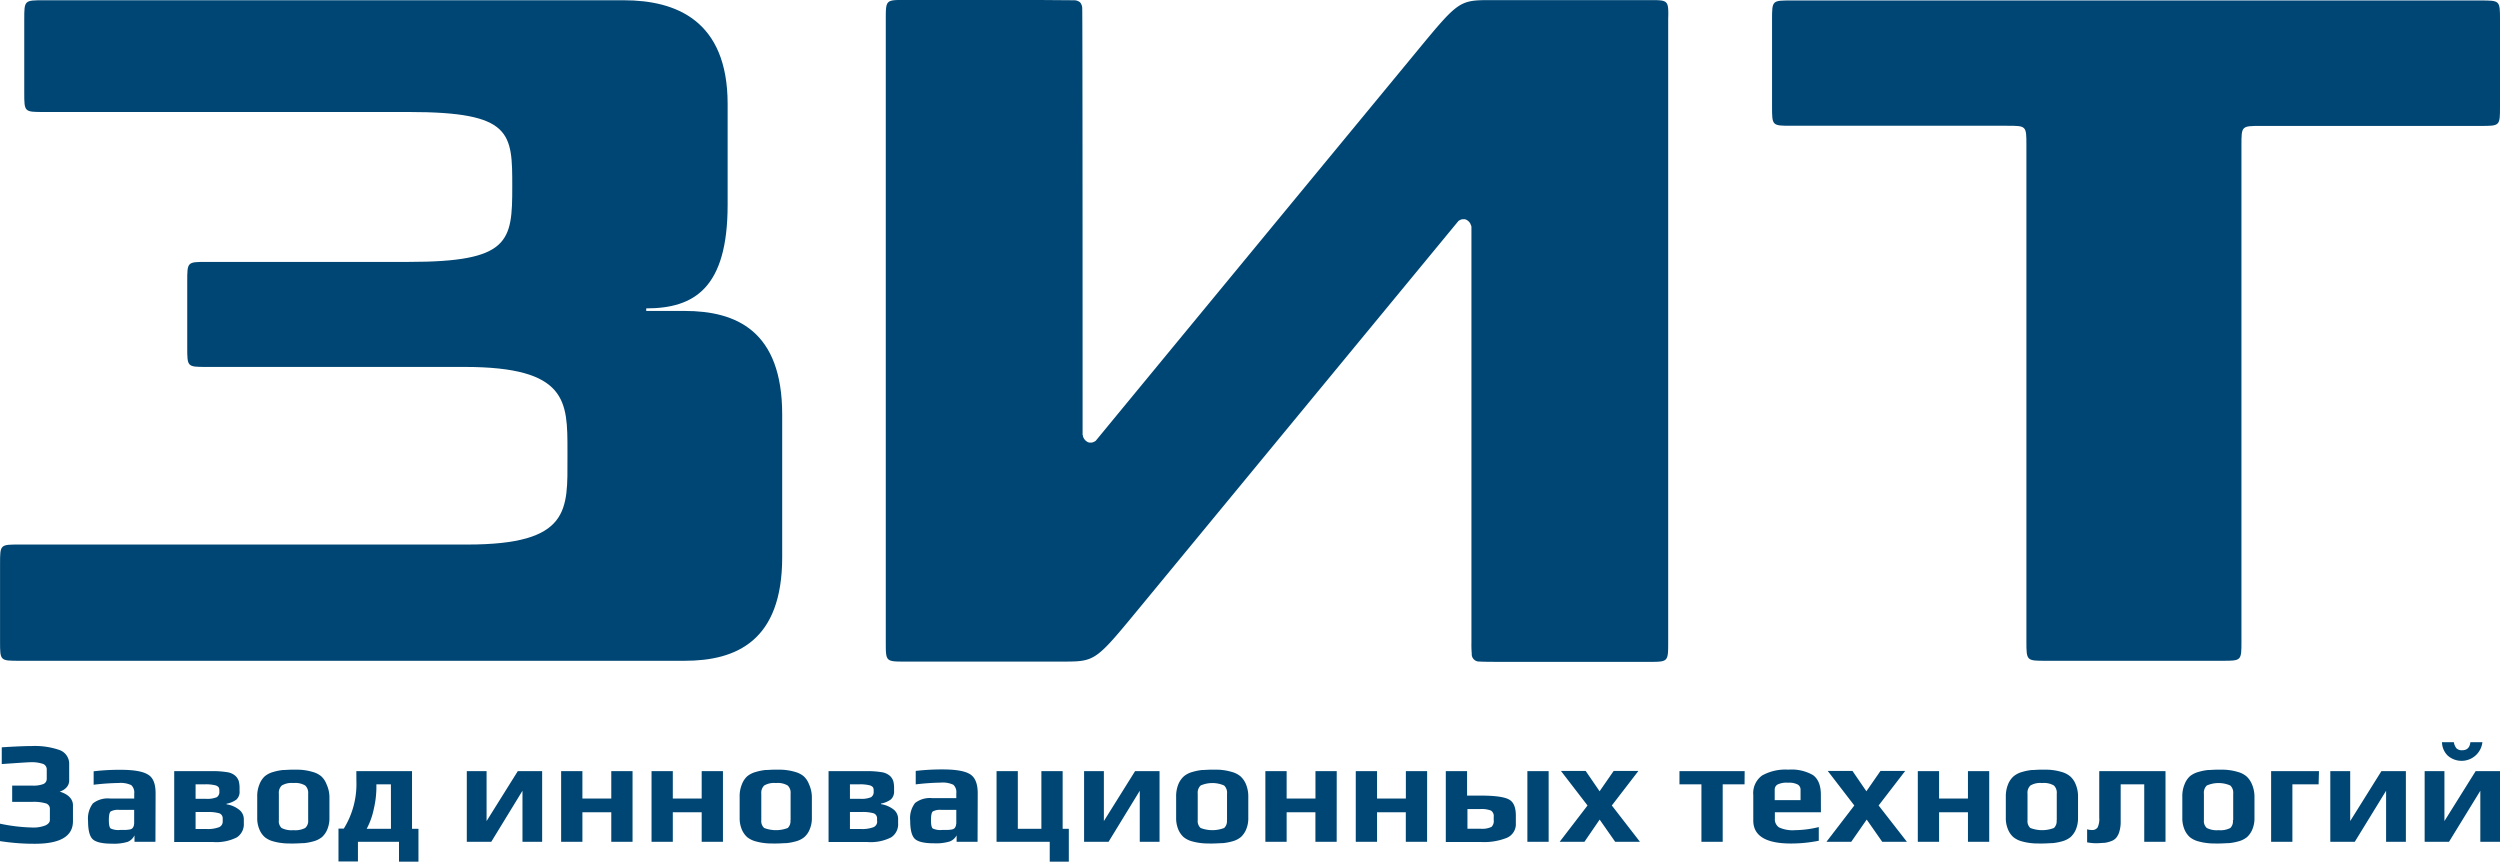
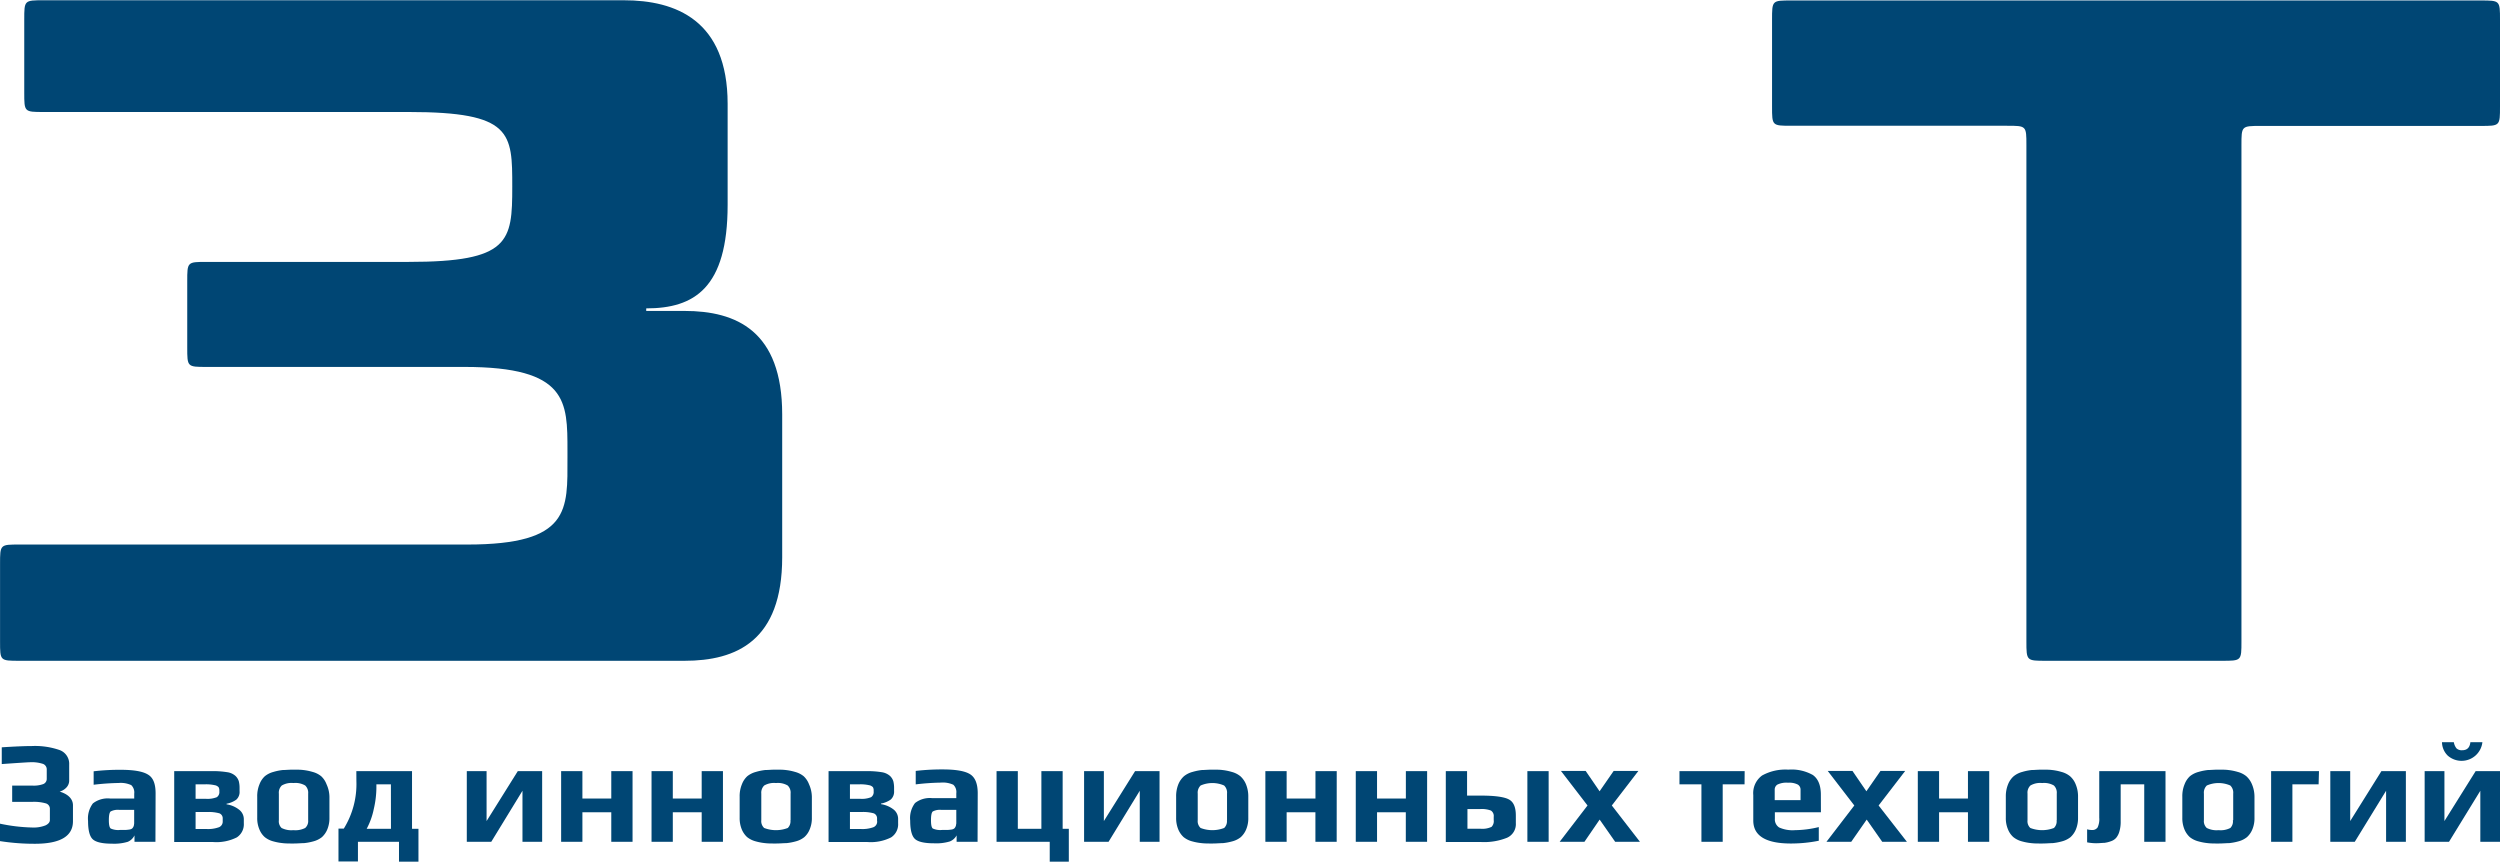
<svg xmlns="http://www.w3.org/2000/svg" id="Слой_1" data-name="Слой 1" viewBox="0 0 470.12 162.04">
  <defs>
    <style>.cls-1,.cls-3{fill:none;}.cls-1{stroke:#ec008c;stroke-miterlimit:10;stroke-width:0.1px;}.cls-2{fill:#004674;}</style>
  </defs>
  <path class="cls-1" d="M457.52,30.38" transform="translate(-6.05 -6.7)" />
  <path class="cls-2" d="M19.77,158.13v3c0,2.82-2.38,4.24-7.16,4.24a41.77,41.77,0,0,1-6.56-.5v-3.28a32.28,32.28,0,0,0,6,.72,6.14,6.14,0,0,0,2.56-.4c.55-.27.82-.61.82-1v-2.07a1.05,1.05,0,0,0-.74-1.06,8.09,8.09,0,0,0-2.59-.29H8.34v-3.06h3.8a5.17,5.17,0,0,0,2.08-.3,1.05,1.05,0,0,0,.62-1v-1.68a1.11,1.11,0,0,0-.67-1.09,6.85,6.85,0,0,0-2.55-.32c-.22,0-2,.11-5.24.34v-3.15c2.52-.16,4.41-.24,5.68-.24a14.08,14.08,0,0,1,5.18.75,2.75,2.75,0,0,1,1.82,2.75v2.94a1.9,1.9,0,0,1-.54,1.38,2.75,2.75,0,0,1-1.25.75C18.94,156.06,19.77,157,19.77,158.13Z" transform="translate(-6.05 -6.7)" />
  <path class="cls-2" d="M35.28,165H31.34v-1.21A2.46,2.46,0,0,1,30.08,165a8.91,8.91,0,0,1-3,.35c-1.8,0-3-.28-3.59-.83s-.88-1.7-.88-3.44a4.72,4.72,0,0,1,.91-3.3,4.54,4.54,0,0,1,3.25-.92h4.52v-.91a1.9,1.9,0,0,0-.56-1.61,4.74,4.74,0,0,0-2.39-.4,44.93,44.93,0,0,0-4.68.33v-2.53a41.45,41.45,0,0,1,5.1-.28q3.69,0,5.12.9c1,.59,1.43,1.77,1.43,3.54Zm-4-3.41V159H28.51a2.86,2.86,0,0,0-1.66.3c-.22.2-.33.74-.33,1.63s.12,1.38.35,1.57a3.42,3.42,0,0,0,1.75.27h1a6.3,6.3,0,0,0,.71-.07,1.2,1.2,0,0,0,.54-.18,1,1,0,0,0,.26-.34A1.23,1.23,0,0,0,31.26,161.63Z" transform="translate(-6.05 -6.7)" />
  <path class="cls-2" d="M51.9,160.72v.8a2.94,2.94,0,0,1-1.32,2.65,8.52,8.52,0,0,1-4.47.87h-7.3V151.71h7.11a16.6,16.6,0,0,1,2.85.2,2.91,2.91,0,0,1,1.57.71,2.36,2.36,0,0,1,.62,1A5.31,5.31,0,0,1,51.1,155v.47a1.94,1.94,0,0,1-.61,1.6,4.54,4.54,0,0,1-1.84.77v.11a5,5,0,0,1,2.35,1A2.25,2.25,0,0,1,51.9,160.72Zm-4.6-5.18v-.17a1.23,1.23,0,0,0-.14-.63,1.27,1.27,0,0,0-.74-.39,7.45,7.45,0,0,0-1.8-.16H42.83v2.72h1.88a4.74,4.74,0,0,0,2.11-.3A1.16,1.16,0,0,0,47.3,155.54Zm.63,5.59v-.49a1,1,0,0,0-.63-1,7.67,7.67,0,0,0-2.34-.24H42.83v3.19h2a6,6,0,0,0,2.42-.34A1.14,1.14,0,0,0,47.93,161.13Z" transform="translate(-6.05 -6.7)" />
  <path class="cls-2" d="M68,156.53v3.94a5.53,5.53,0,0,1-.41,2.22,4.07,4.07,0,0,1-1,1.43,4.39,4.39,0,0,1-1.59.79,10.31,10.31,0,0,1-1.79.34c-.54,0-1.2.07-2,.07s-1.43,0-2-.07a10.31,10.31,0,0,1-1.79-.34,4.26,4.26,0,0,1-1.58-.79,3.84,3.84,0,0,1-1-1.43,5.36,5.36,0,0,1-.42-2.22v-3.94a5.82,5.82,0,0,1,.43-2.36,4,4,0,0,1,1-1.5,4.27,4.27,0,0,1,1.61-.81,9.84,9.84,0,0,1,1.78-.36c.52,0,1.16-.07,1.91-.07s1.39,0,1.92.07a9.92,9.92,0,0,1,1.77.36,4.27,4.27,0,0,1,1.61.81,3.93,3.93,0,0,1,1,1.5A5.82,5.82,0,0,1,68,156.53Zm-4,4.41v-5a1.87,1.87,0,0,0-.56-1.53,3.62,3.62,0,0,0-2.2-.46,3.62,3.62,0,0,0-2.2.46,1.86,1.86,0,0,0-.55,1.53v5A1.73,1.73,0,0,0,59,162.4a4.07,4.07,0,0,0,2.22.41,4.07,4.07,0,0,0,2.22-.41A1.74,1.74,0,0,0,64,160.94Z" transform="translate(-6.05 -6.7)" />
  <path class="cls-2" d="M73.06,151.71H83.53v10.85h1.21v6.18H81.08V165H73.36v3.7H69.7v-6.18h1a15.9,15.9,0,0,0,2.37-8.92Zm6.5,2.48H76.83v.71a18.28,18.28,0,0,1-.49,3.93A13.61,13.61,0,0,1,75,162.56h4.57Z" transform="translate(-6.05 -6.7)" />
  <path class="cls-2" d="M98.43,165h-4.6V151.71h3.72v9.39l5.87-9.39H108V165H104.3V155.4Z" transform="translate(-6.05 -6.7)" />
  <path class="cls-2" d="M125,165h-4v-5.56h-5.43V165h-4V151.71h4v5.15H121v-5.15h4Z" transform="translate(-6.05 -6.7)" />
  <path class="cls-2" d="M142,165h-4v-5.56h-5.43V165h-4V151.71h4v5.15H138v-5.15h4Z" transform="translate(-6.05 -6.7)" />
  <path class="cls-2" d="M158.72,156.53v3.94a5.36,5.36,0,0,1-.42,2.22,3.84,3.84,0,0,1-1,1.43,4.26,4.26,0,0,1-1.58.79,10.31,10.31,0,0,1-1.79.34c-.54,0-1.2.07-2,.07s-1.43,0-2-.07a10.31,10.31,0,0,1-1.79-.34,4.39,4.39,0,0,1-1.59-.79,4.07,4.07,0,0,1-1-1.43,5.53,5.53,0,0,1-.41-2.22v-3.94a5.82,5.82,0,0,1,.43-2.36,4,4,0,0,1,1-1.5,4.4,4.4,0,0,1,1.62-.81,9.92,9.92,0,0,1,1.77-.36c.53,0,1.17-.07,1.92-.07s1.39,0,1.91.07a9.84,9.84,0,0,1,1.78.36,4.27,4.27,0,0,1,1.61.81,4,4,0,0,1,1,1.5A6,6,0,0,1,158.72,156.53Zm-4,4.41v-5a1.86,1.86,0,0,0-.55-1.53,3.64,3.64,0,0,0-2.2-.46,3.67,3.67,0,0,0-2.21.46,1.9,1.9,0,0,0-.55,1.53v5a1.74,1.74,0,0,0,.54,1.46,6.22,6.22,0,0,0,4.44,0A1.76,1.76,0,0,0,154.69,160.94Z" transform="translate(-6.05 -6.7)" />
  <path class="cls-2" d="M174.94,160.72v.8a2.94,2.94,0,0,1-1.32,2.65,8.48,8.48,0,0,1-4.46.87h-7.3V151.71H169a16.77,16.77,0,0,1,2.85.2,3,3,0,0,1,1.57.71,2.36,2.36,0,0,1,.62,1,5.31,5.31,0,0,1,.14,1.35v.47a2,2,0,0,1-.61,1.6,4.59,4.59,0,0,1-1.85.77v.11a5.08,5.08,0,0,1,2.36,1A2.24,2.24,0,0,1,174.94,160.72Zm-4.6-5.18v-.17a1.23,1.23,0,0,0-.13-.63,1.3,1.3,0,0,0-.75-.39,7.3,7.3,0,0,0-1.79-.16h-1.79v2.72h1.87a4.68,4.68,0,0,0,2.11-.3A1.16,1.16,0,0,0,170.34,155.54Zm.64,5.59v-.49a1,1,0,0,0-.64-1,7.58,7.58,0,0,0-2.34-.24h-2.12v3.19h2a6,6,0,0,0,2.43-.34A1.14,1.14,0,0,0,171,161.13Z" transform="translate(-6.05 -6.7)" />
  <path class="cls-2" d="M189.88,165h-3.94v-1.21a2.52,2.52,0,0,1-1.27,1.14,8.91,8.91,0,0,1-3,.35c-1.8,0-3-.28-3.58-.83s-.88-1.7-.88-3.44a4.67,4.67,0,0,1,.91-3.3,4.51,4.51,0,0,1,3.25-.92h4.51v-.91a1.87,1.87,0,0,0-.56-1.61,4.72,4.72,0,0,0-2.38-.4,45.27,45.27,0,0,0-4.69.33v-2.53a41.68,41.68,0,0,1,5.1-.28q3.69,0,5.12.9t1.44,3.54Zm-4-3.41V159H183.1a2.82,2.82,0,0,0-1.65.3c-.22.2-.33.74-.33,1.63s.11,1.38.34,1.57a3.42,3.42,0,0,0,1.75.27h1a6.7,6.7,0,0,0,.72-.07,1.19,1.19,0,0,0,.53-.18,1,1,0,0,0,.26-.34A1.23,1.23,0,0,0,185.85,161.63Z" transform="translate(-6.05 -6.7)" />
  <path class="cls-2" d="M203.45,168.74V165h-10V151.71h4v10.85h4.43V151.71h4v10.85h1.16v6.18h-3.66Z" transform="translate(-6.05 -6.7)" />
  <path class="cls-2" d="M214.51,165h-4.6V151.71h3.72v9.39l5.87-9.39h4.6V165h-3.72V155.4Z" transform="translate(-6.05 -6.7)" />
  <path class="cls-2" d="M240.79,156.53v3.94a5.37,5.37,0,0,1-.41,2.22,4.07,4.07,0,0,1-1,1.43,4.26,4.26,0,0,1-1.58.79,10.49,10.49,0,0,1-1.79.34c-.55,0-1.2.07-2,.07s-1.42,0-2-.07a10.41,10.41,0,0,1-1.8-.34,4.26,4.26,0,0,1-1.58-.79,4.07,4.07,0,0,1-1-1.43,5.53,5.53,0,0,1-.41-2.22v-3.94a6,6,0,0,1,.42-2.36,4.16,4.16,0,0,1,1.05-1.5,4.27,4.27,0,0,1,1.61-.81,10,10,0,0,1,1.78-.36c.52,0,1.16-.07,1.91-.07s1.4,0,1.92.07a10,10,0,0,1,1.78.36,4.27,4.27,0,0,1,1.61.81,4.16,4.16,0,0,1,1.05,1.5A6,6,0,0,1,240.79,156.53Zm-4,4.41v-5a1.86,1.86,0,0,0-.55-1.53,5.51,5.51,0,0,0-4.41,0,1.86,1.86,0,0,0-.55,1.53v5a1.74,1.74,0,0,0,.54,1.46,6.19,6.19,0,0,0,4.43,0A1.74,1.74,0,0,0,236.77,160.94Z" transform="translate(-6.05 -6.7)" />
  <path class="cls-2" d="M257.41,165h-4v-5.56H248V165h-4V151.71h4v5.15h5.42v-5.15h4Z" transform="translate(-6.05 -6.7)" />
  <path class="cls-2" d="M274.41,165h-4v-5.56H265V165h-4V151.71h4v5.15h5.42v-5.15h4Z" transform="translate(-6.05 -6.7)" />
  <path class="cls-2" d="M291.1,160.06v1.43a2.8,2.8,0,0,1-1.66,2.75,11.57,11.57,0,0,1-4.87.8h-6.64V151.71h4v4.6h2.53q4,0,5.33.72C290.68,157.5,291.1,158.51,291.1,160.06Zm-4.16.85v-.61a1.21,1.21,0,0,0-.53-1.18,4.91,4.91,0,0,0-2-.28H282v3.7h2.42a4.07,4.07,0,0,0,2.11-.35A1.52,1.52,0,0,0,286.94,160.91ZM297.27,165h-4V151.71h4Z" transform="translate(-6.05 -6.7)" />
  <path class="cls-2" d="M314.44,165h-4.66l-2.92-4.18L304,165h-4.66l5.24-6.83-5-6.5h4.65l2.62,3.83,2.65-3.83h4.65l-5,6.5Z" transform="translate(-6.05 -6.7)" />
  <path class="cls-2" d="M334.11,154.19H330V165h-4V154.19h-4.13v-2.48h12.26Z" transform="translate(-6.05 -6.7)" />
  <path class="cls-2" d="M348.47,159.45h-8.66v1.21a1.81,1.81,0,0,0,.8,1.64,6.15,6.15,0,0,0,3,.51,19.58,19.58,0,0,0,4.46-.58v2.57a26.53,26.53,0,0,1-5.24.52q-7.08,0-7.08-4.33V156.2a4.1,4.1,0,0,1,1.66-3.67,9,9,0,0,1,4.93-1.1,8.12,8.12,0,0,1,4.6,1c1,.7,1.52,1.94,1.52,3.72Zm-3.83-2.29v-1.92a1.11,1.11,0,0,0-.51-1,3.51,3.51,0,0,0-1.84-.35,3.85,3.85,0,0,0-2,.35,1.11,1.11,0,0,0-.51,1v1.92Z" transform="translate(-6.05 -6.7)" />
  <path class="cls-2" d="M364.64,165H360l-2.92-4.18L354.17,165h-4.66l5.24-6.83-5-6.5h4.65l2.62,3.83,2.65-3.83h4.65l-5,6.5Z" transform="translate(-6.05 -6.7)" />
  <path class="cls-2" d="M380.12,165h-4v-5.56h-5.43V165h-4V151.71h4v5.15h5.43v-5.15h4Z" transform="translate(-6.05 -6.7)" />
  <path class="cls-2" d="M396.82,156.53v3.94a5.53,5.53,0,0,1-.41,2.22,4.07,4.07,0,0,1-1,1.43,4.39,4.39,0,0,1-1.59.79,10.31,10.31,0,0,1-1.79.34c-.54,0-1.2.07-2,.07s-1.43,0-2-.07a10.31,10.31,0,0,1-1.79-.34,4.26,4.26,0,0,1-1.58-.79,3.84,3.84,0,0,1-1-1.43,5.36,5.36,0,0,1-.42-2.22v-3.94a6,6,0,0,1,.43-2.36,3.93,3.93,0,0,1,1.05-1.5,4.27,4.27,0,0,1,1.61-.81,9.84,9.84,0,0,1,1.78-.36c.52,0,1.16-.07,1.91-.07s1.39,0,1.92.07a9.92,9.92,0,0,1,1.77.36,4.27,4.27,0,0,1,1.61.81,3.93,3.93,0,0,1,1.05,1.5A5.82,5.82,0,0,1,396.82,156.53Zm-4,4.41v-5a1.89,1.89,0,0,0-.54-1.53,3.67,3.67,0,0,0-2.21-.46,3.62,3.62,0,0,0-2.2.46,1.86,1.86,0,0,0-.55,1.53v5a1.73,1.73,0,0,0,.53,1.46,6.22,6.22,0,0,0,4.44,0A1.73,1.73,0,0,0,392.79,160.94Z" transform="translate(-6.05 -6.7)" />
  <path class="cls-2" d="M398.53,165.1v-2.45a3.35,3.35,0,0,0,.88.13,1.21,1.21,0,0,0,1.09-.48,3.66,3.66,0,0,0,.31-1.83v-8.76h12.46V165h-4V154.19h-4.43v7a6.27,6.27,0,0,1-.24,1.86,3.25,3.25,0,0,1-.59,1.18,2.22,2.22,0,0,1-1,.66,5.27,5.27,0,0,1-1.26.31c-.41,0-.93.07-1.55.07A8.87,8.87,0,0,1,398.53,165.1Z" transform="translate(-6.05 -6.7)" />
  <path class="cls-2" d="M430,156.53v3.94a5.37,5.37,0,0,1-.41,2.22,4,4,0,0,1-1,1.43,4.26,4.26,0,0,1-1.58.79,10.49,10.49,0,0,1-1.79.34c-.55,0-1.2.07-2,.07s-1.43,0-2-.07a10.14,10.14,0,0,1-1.79-.34,4.31,4.31,0,0,1-1.59-.79,4.07,4.07,0,0,1-1-1.43,5.53,5.53,0,0,1-.41-2.22v-3.94a5.82,5.82,0,0,1,.43-2.36,4,4,0,0,1,1-1.5,4.35,4.35,0,0,1,1.61-.81,10.19,10.19,0,0,1,1.78-.36c.52,0,1.16-.07,1.92-.07s1.39,0,1.91.07a10,10,0,0,1,1.78.36,4.27,4.27,0,0,1,1.61.81,4.16,4.16,0,0,1,1.05,1.5A6,6,0,0,1,430,156.53Zm-4,4.41v-5a1.86,1.86,0,0,0-.55-1.53,5.51,5.51,0,0,0-4.41,0,1.86,1.86,0,0,0-.55,1.53v5a1.74,1.74,0,0,0,.54,1.46,4.07,4.07,0,0,0,2.22.41,4,4,0,0,0,2.21-.41A1.74,1.74,0,0,0,425.94,160.94Z" transform="translate(-6.05 -6.7)" />
  <path class="cls-2" d="M442.06,154.19h-4.93V165h-4V151.71h9Z" transform="translate(-6.05 -6.7)" />
  <path class="cls-2" d="M448.86,165h-4.6V151.71H448v9.39l5.87-9.39h4.6V165h-3.72V155.4Z" transform="translate(-6.05 -6.7)" />
  <path class="cls-2" d="M466.58,165H462V151.71h3.72v9.39l5.87-9.39h4.6V165h-3.72V155.4Zm6.28-18.73a3.94,3.94,0,0,1-6.51,2.53,3.61,3.61,0,0,1-1.09-2.53h2.23a2.46,2.46,0,0,0,.5,1.16,1.42,1.42,0,0,0,1.07.35c.92,0,1.43-.5,1.54-1.51Z" transform="translate(-6.05 -6.7)" />
  <line class="cls-3" x1="191.81" y1="150.82" x2="200.41" y2="150.82" />
  <path class="cls-2" d="M14.26,6.75H123.37c9.73,0,19.5,3.74,19.51,19.47,0,5.8,0,14.8,0,19,0,15.69-6.3,19.47-15.31,19.47v.48h7.2c9.74,0,18.37,3.74,18.37,19.47,0,4.72,0,22.1,0,26.85,0,15.75-8.63,19.47-18.37,19.47H9.71c-1.82,0-2.73,0-3.19-.45s-.46-1.37-.46-3.2V112.75c0-1.83,0-2.74.46-3.2s1.37-.45,3.19-.45H93.92c19.48,0,18.84-6.57,18.84-16.37V91.47c0-9.26.09-15.77-19.39-15.77H44.91c-3.65,0-3.65,0-3.65-3.65V59.6c0-3.65,0-3.65,3.65-3.65h38c19,0,19.47-3.84,19.47-14.1h0c0-10.18,0-14.09-19.47-14.09H14.26c-3.65,0-3.65,0-3.65-3.65V10.4C10.61,6.75,10.61,6.75,14.26,6.75Z" transform="translate(-6.05 -6.7)" />
-   <path class="cls-2" d="M319.34,7.16c-.45-.45-1.37-.44-3.19-.44l-29.49,0c-6.24,0-6.24,0-14.37,9.86-60.21,73-60.18,73-60.18,73l-.13.09-.16.09-.2.09-.23.07a1,1,0,0,1-.25,0,1.1,1.1,0,0,1-.26,0,.76.76,0,0,1-.28-.09,2.36,2.36,0,0,1-.35-.23,1.69,1.69,0,0,1-.26-.28,1.75,1.75,0,0,1-.18-.29,1.62,1.62,0,0,1-.11-.28c0-.09,0-.18-.07-.26a1.83,1.83,0,0,1,0-.21v-.2c0-5.56,0-79.33-.07-79.84a1.75,1.75,0,0,0-.4-1.09,1.74,1.74,0,0,0-1.08-.4c-.52,0-7.71-.06-7.71-.06h-24.1c-1.83,0-2.74,0-3.19.45s-.46,1.37-.46,3.2V127.46c0,1.84,0,2.75.46,3.2s1.36.45,3.19.45h29.49c6.24,0,6.24,0,14.37-9.86l60.18-73,0,0,.1-.07.15-.08.2-.1.23-.07.26,0a1.1,1.1,0,0,1,.26,0,1.22,1.22,0,0,1,.27.09,1.61,1.61,0,0,1,.36.24,1.33,1.33,0,0,1,.26.27,2.29,2.29,0,0,1,.18.29c0,.1.08.19.11.28a1.58,1.58,0,0,1,.06.26.89.89,0,0,1,0,.22v.19c0,5.57,0,77.49,0,77.74a20.52,20.52,0,0,0,.06,2.11,1.38,1.38,0,0,0,1.48,1.48c.52.06,3.28.06,3.91.06h27.9c1.82,0,2.74,0,3.19-.46s.46-1.37.46-3.19V10.38h0C319.8,8.53,319.8,7.61,319.34,7.16Z" transform="translate(-6.05 -6.7)" />
  <path class="cls-2" d="M387.11,34c0-3.65,0-3.65-3.65-3.65H342.92c-3.64,0-3.64,0-3.64-3.61V10.44c0-1.83,0-2.74.45-3.2s1.37-.45,3.19-.45h129.6c3.65,0,3.65,0,3.65,3.65V26.73c0,3.65,0,3.65-3.65,3.65H431.2c-3.65,0-3.65,0-3.65,3.65v93.28c0,3.65,0,3.65-3.65,3.65H390.76c-3.62,0-3.65,0-3.65-3.65Z" transform="translate(-6.05 -6.7)" />
</svg>